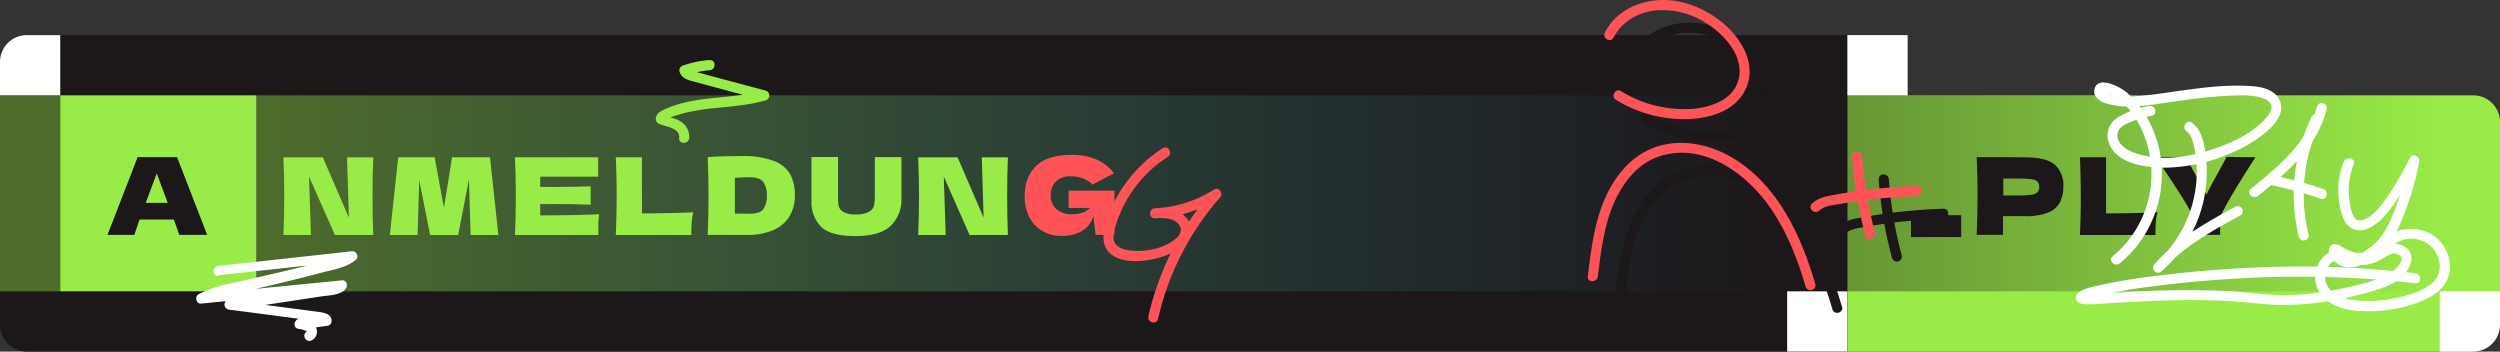
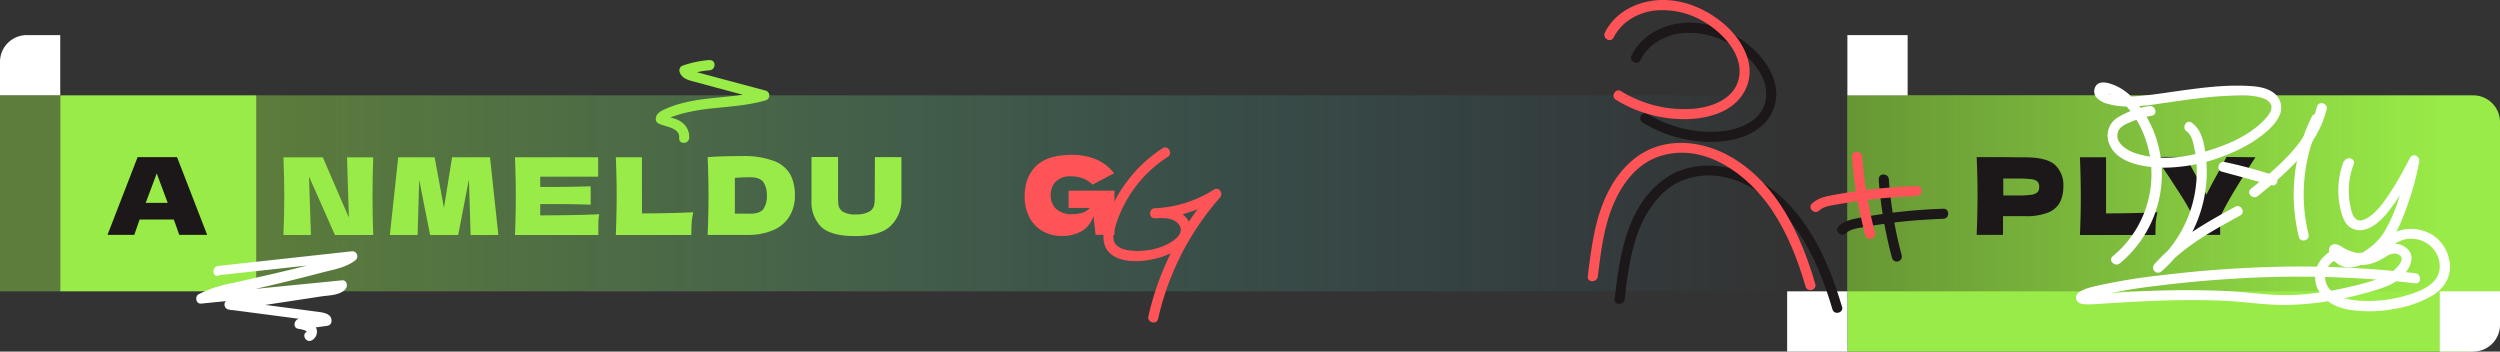
<svg xmlns="http://www.w3.org/2000/svg" viewBox="0 0 747 105.05">
  <rect x="0" y="0" width="747" height="105.05" fill="#333333" stroke="none" />
  <defs>
    <style>.a,.g{fill:#99eb47;}.b{fill:url(#a);}.c{fill:#1c1719;}.d{fill:url(#b);}.e{fill:#fe5458;}.f{fill:#fff;}.g{opacity:0.4;}</style>
    <linearGradient id="a" x1="552" y1="57.77" x2="729" y2="57.77" gradientUnits="userSpaceOnUse">
      <stop offset="0" stop-color="#1c1719" stop-opacity="0.4" />
      <stop offset="1" stop-color="#1c1719" stop-opacity="0" />
    </linearGradient>
    <linearGradient id="b" x1="76.35" y1="57.77" x2="534" y2="57.77" gradientUnits="userSpaceOnUse">
      <stop offset="0" stop-color="#99eb47" stop-opacity="0.4" />
      <stop offset="0.32" stop-color="#7ce27b" stop-opacity="0.29" />
      <stop offset="1" stop-color="#3cf" stop-opacity="0" />
    </linearGradient>
  </defs>
  <path class="a" d="M552,28.49H739a8,8,0,0,1,8,8V95.83a9.22,9.22,0,0,1-9.22,9.22H552a0,0,0,0,1,0,0V28.49A0,0,0,0,1,552,28.49Z" />
  <rect class="b" x="552" y="28.49" width="177" height="58.56" />
-   <path class="c" d="M8,10.49H552a0,0,0,0,1,0,0v94.56a0,0,0,0,1,0,0H8a8,8,0,0,1-8-8V18.51A8,8,0,0,1,8,10.49Z" />
  <rect class="d" x="76.35" y="28.49" width="457.65" height="58.56" />
  <path class="a" d="M766.53,1505.84c-.15,3.6-.22,7.47-.22,11.58s.07,8,.22,11.62H755.08l-7.75-17.47.58,17.47h-8.23q.26-6.21.26-11.62t-.26-11.58h11.78l7.78,18-.55-18Z" transform="translate(-655 -1458.82)" />
  <path class="a" d="M801.41,1505.81l2.5,23.23h-8.29l-.51-16.58-3.2,16.58h-8.39l-3.26-16.45-.48,16.45h-8.29l2.5-23.23h10.88l2.78,15.13,2.43-15.13Z" transform="translate(-655 -1458.82)" />
  <path class="a" d="M816.42,1523.18q12.15-.06,17.63-.35a19.9,19.9,0,0,0-.27,2.71c0,.92,0,2.09,0,3.5H808.87q.25-6.21.25-11.62t-.25-11.61h24.86v5.79H816.42v3.07c1,0,2.54,0,4.54,0q5.09,0,10.53-.19v5.5c-3.63-.12-7.14-.19-10.53-.19-2,0-3.52,0-4.54,0Z" transform="translate(-655 -1458.82)" />
  <path class="a" d="M846.82,1522.58c6.18,0,11.3-.15,15.36-.33a16.66,16.66,0,0,0-.51,3.14c-.07,1-.1,2.22-.1,3.65H839q.25-6.21.26-11.62t-.26-11.61h7.81Z" transform="translate(-655 -1458.82)" />
  <path class="a" d="M886.24,1506.91a9.36,9.36,0,0,1,4.88,4,13.15,13.15,0,0,1,1.39,6.32,11.77,11.77,0,0,1-1.6,6.21,10.39,10.39,0,0,1-4.8,4.11,18.94,18.94,0,0,1-7.87,1.46h-5.79l-6,0q.25-6.32.25-11.75t-.25-11.48c2.54-.22,6-.32,10.24-.32A25.24,25.24,0,0,1,886.24,1506.91Zm-7.1,15.76c2,0,3.3-.48,4-1.44a6.92,6.92,0,0,0,1-4,6.79,6.79,0,0,0-1-3.93c-.7-1-2-1.51-3.92-1.51a42.92,42.92,0,0,0-4.64.19v10.66Z" transform="translate(-655 -1458.82)" />
  <path class="a" d="M916.42,1505.78h7.93v12.73a10.61,10.61,0,0,1-3.21,7.78q-3.15,3.06-10.61,3.07t-10.34-2.93a10.52,10.52,0,0,1-2.72-7.69v-13h7.94v12.44a10.2,10.2,0,0,0,.21,2.29,2.9,2.9,0,0,0,1.34,1.65,6.74,6.74,0,0,0,3.66.77,7.92,7.92,0,0,0,4-.79,3,3,0,0,0,1.52-1.74,10.41,10.41,0,0,0,.24-2.46Z" transform="translate(-655 -1458.82)" />
-   <path class="a" d="M956.16,1505.84c-.15,3.6-.22,7.47-.22,11.58s.07,8,.22,11.62H944.71L937,1511.57l.58,17.47h-8.23q.26-6.21.26-11.62t-.26-11.58h11.78l7.77,18-.54-18Z" transform="translate(-655 -1458.82)" />
  <path class="e" d="M974.3,1515.79H988V1529h-5.63l-.67-5.66a7.81,7.81,0,0,1-3.43,4.51,11.55,11.55,0,0,1-6,1.47,11.35,11.35,0,0,1-5.74-1.44,10.13,10.13,0,0,1-3.94-4.13,13.3,13.3,0,0,1-1.42-6.27q0-5.73,3.42-9.06t10.66-3.33a18.36,18.36,0,0,1,7.28,1.35,13.44,13.44,0,0,1,5.36,4.16q-1.44.73-5.63,2.94l-.8.45a8.13,8.13,0,0,0-2.91-1.87,9.88,9.88,0,0,0-3.52-.62,6,6,0,0,0-4.58,1.61,5.65,5.65,0,0,0-1.5,4,5.51,5.51,0,0,0,1.61,4.13,6.86,6.86,0,0,0,5,1.57,9.78,9.78,0,0,0,2.8-.41,5,5,0,0,0,2.28-1.45H974.3Z" transform="translate(-655 -1458.82)" />
  <path class="f" d="M1392,1545.87h10a0,0,0,0,1,0,0v18a0,0,0,0,1,0,0h-18a0,0,0,0,1,0,0v-10A8,8,0,0,1,1392,1545.87Z" transform="translate(2131 1650.92) rotate(180)" />
  <path class="f" d="M8,10.49H18a0,0,0,0,1,0,0v18a0,0,0,0,1,0,0H0a0,0,0,0,1,0,0v-10A8,8,0,0,1,8,10.49Z" />
-   <path class="c" d="M1241,1529.65h-15v-6.53h15Z" transform="translate(-655 -1458.82)" />
  <path class="c" d="M1260.17,1505.84c4.24,0,7.2.75,8.86,2.25a8.13,8.13,0,0,1,2.5,6.36,10.55,10.55,0,0,1-1,4.78,6.79,6.79,0,0,1-3.49,3.07,17.34,17.34,0,0,1-6.88,1.11h-6.66V1529h-7.87q.25-6.21.26-11.62t-.26-11.61h7.87v0Zm-2.24,11.39a27.62,27.62,0,0,0,4-.21,3.3,3.3,0,0,0,1.86-.75,2.2,2.2,0,0,0,.52-1.6,2.23,2.23,0,0,0-.49-1.58,3.13,3.13,0,0,0-1.82-.72,30.42,30.42,0,0,0-4-.2h-4.42v5.06Z" transform="translate(-655 -1458.82)" />
  <path class="c" d="M1284.29,1522.58c6.19,0,11.31-.15,15.37-.33a17.56,17.56,0,0,0-.52,3.14c-.06,1-.09,2.22-.09,3.65h-22.56q.26-6.21.25-11.62t-.25-11.61h7.8Z" transform="translate(-655 -1458.82)" />
  <path class="c" d="M1328.94,1505.81l-.61.93q-3.43,5.31-5.87,9.39t-4.08,7.5V1529H1310v-6a55,55,0,0,0-2.78-4.95q-1.6-2.54-4.54-7-2.31-3.39-3.52-5.34h9q1,1.95,3.13,5.79c1.45,2.6,2.44,4.44,3,5.5.74-1.55,1.75-3.46,3-5.72q2.21-4,3-5.57Z" transform="translate(-655 -1458.82)" />
  <rect class="f" x="534" y="87.05" width="18" height="18" />
  <rect class="f" x="552" y="10.49" width="18" height="18" />
  <rect class="a" x="18" y="28.49" width="58.56" height="58.56" />
  <path class="c" d="M708.56,1529c-.4-1.22-.95-2.74-1.63-4.58H696.72l-1.6,4.58h-8l9-23.23h11.78l9,23.23Zm-3.45-9.57q-1.23-3.36-2.5-6.72l-.77-2.08c-.75,1.94-1.84,4.88-3.3,8.8Z" transform="translate(-655 -1458.82)" />
  <rect class="g" y="28.49" width="18" height="58.56" />
  <path class="f" d="M1288.45,1537.48a34.67,34.67,0,0,0,12-32.6,32.93,32.93,0,0,0-8-16.54,15.27,15.27,0,0,0-7.39-4.66c-1.29-.3-2.78-.47-3.71.67a2.87,2.87,0,0,0,0,3.52,6.53,6.53,0,0,0,3.56,2,20.24,20.24,0,0,0,5.19.77,62.54,62.54,0,0,0,10.3-.87c7.29-1,14.59-2.23,22-2.36,2.89-.05,6.17-.23,8.93.84a3.65,3.65,0,0,1,2.25,1.85c.56,1.45-.61,3-1.51,4-4.23,4.74-10.3,7.49-16.24,9.42-7.24,2.35-15.3,3.51-22.69,1.1-2.61-.85-6.47-3.18-5.23-6.54.61-1.65,2.95-2.48,4.44-3.09a28.53,28.53,0,0,1,5.61-1.59c1.89-.34,1.09-3.23-.8-2.89a25.87,25.87,0,0,0-9.52,3.5,6.3,6.3,0,0,0-2.45,7.64c2.23,6.06,10.76,7.21,16.3,7.28a50.87,50.87,0,0,0,20-4.32,41,41,0,0,0,8-4.33c2.42-1.72,5.12-3.9,6.46-6.62a5.5,5.5,0,0,0-1.6-7.11c-2.18-1.63-5-1.92-7.67-2.06-7.4-.38-14.78.67-22.1,1.7-3.56.51-7.13,1.06-10.71,1.34-3,.25-7,.47-9.7-1.1.07,0-.55-.4-.47-.39l-.24.41a6.36,6.36,0,0,1,.76.14,10.24,10.24,0,0,1,1.79.62,13.51,13.51,0,0,1,3.74,2.71,27.1,27.1,0,0,1,5.24,7.75,31.77,31.77,0,0,1-8.7,37.71c-1.49,1.23.64,3.34,2.12,2.12Z" transform="translate(-655 -1458.82)" />
  <path class="f" d="M1308.36,1498.07c1.52,1.06,1.92,3.21,2.29,4.92a31.5,31.5,0,0,1,.71,5.48,36.61,36.61,0,0,1-12.58,29.26l2.13,2.12c6.43-7.32,15-12,23.48-16.65,1.69-.93.18-3.52-1.52-2.6-8.66,4.73-17.49,9.63-24.09,17.13a1.5,1.5,0,0,0,2.13,2.12,39.44,39.44,0,0,0,13.17-34.54c-.46-3.51-1.1-7.66-4.2-9.83-1.59-1.12-3.09,1.48-1.52,2.59Z" transform="translate(-655 -1458.82)" />
  <path class="f" d="M1329.66,1517.39c8.63-7,17.74-14.64,20.55-25.89.46-1.87-2.43-2.67-2.9-.79-2.67,10.7-11.57,17.94-19.77,24.56-1.5,1.21.63,3.32,2.12,2.12Z" transform="translate(-655 -1458.82)" />
  <path class="f" d="M1345.75,1493.69a52.9,52.9,0,0,0-3.85,35.92c.46,1.88,3.36,1.08,2.89-.79a49.65,49.65,0,0,1,3.55-33.61c.84-1.73-1.74-3.25-2.59-1.52Z" transform="translate(-655 -1458.82)" />
-   <path class="f" d="M1333.67,1514.13a129.78,129.78,0,0,1,14.75,4.06c1.83.62,2.62-2.28.8-2.9a131.84,131.84,0,0,0-14.75-4c-1.88-.41-2.69,2.48-.8,2.89Z" transform="translate(-655 -1458.82)" />
+   <path class="f" d="M1333.67,1514.13c1.83.62,2.62-2.28.8-2.9a131.84,131.84,0,0,0-14.75-4c-1.88-.41-2.69,2.48-.8,2.89Z" transform="translate(-655 -1458.82)" />
  <path class="f" d="M1355.28,1507.06a24.43,24.43,0,0,0-1.14,13.33c.4,2,1,4.41,2.51,5.89a5.18,5.18,0,0,0,5,1.11c4-1.08,6.86-5.09,9.13-8.27a101.2,101.2,0,0,0,6.85-11.69l-2.74-1.16a84.35,84.35,0,0,1-3.09,11.78,45.46,45.46,0,0,1-4.71,10.59,17.94,17.94,0,0,1-4.51,4.56c-1.74,1.25-4.31,3-6.57,2.35a3.18,3.18,0,0,1-1.46-.9c-.24-.24-.37-.52-.58-.77,0,0-.07-.16-.11-.2l-.06-.2-1.36,1.19a12.91,12.91,0,0,0,2.55,1.39,10.18,10.18,0,0,0,8.49.52c4.4-1.84,6.89-6.57,12.14-6.43a8.49,8.49,0,0,1,7.33,4.32c1.6,2.89,1.47,6.39-1,8.72s-6.31,3.53-9.61,4.37a39.55,39.55,0,0,1-12.07,1.12c-3.34-.21-7.27-.88-9.4-3.76a5.58,5.58,0,0,1,1.62-8.19c2.23-1.23,4.33.67,6.53,1.09,3.15.59,5.93-.49,8.58-2.1a5.41,5.41,0,0,1,2.84-1.15c.85,0,2.25.63,2.19,1.62-.09,1.3-1.59,2.77-2.51,3.56a11.34,11.34,0,0,1-3,1.83,67.05,67.05,0,0,1-9.7,2.86,95.51,95.51,0,0,1-9.91,1.86,72.13,72.13,0,0,1-12.46.63c-5-.22-9.92-.91-14.89-1.16a291.94,291.94,0,0,0-35.37.71c-1.56.12-3.12.24-4.69.3-.52,0-1,0-1.57,0l-.55,0c-.08,0-.4,0-.11,0h-.06c0,.16-.74-.62,0,0a1.48,1.48,0,0,1,.55,1,3.39,3.39,0,0,1-.15.56c-.11.24-.2.3-.13.17l.07-.06s-.29.18-.07.06l.28-.16a1.57,1.57,0,0,1,.46-.2c.33-.12.66-.24,1-.34.81-.26,1.63-.47,2.46-.67a153.6,153.6,0,0,1,16.36-2.81q11.53-1.48,23.16-2.19a309.92,309.92,0,0,1,46.31.45q4.29.38,8.58.88c1.91.23,1.89-2.77,0-3a298.54,298.54,0,0,0-48.94-1.66c-8.85.4-17.7,1.13-26.5,2.2a177.64,177.64,0,0,0-19.33,3.13c-1.57.37-8.11,1.54-6.31,4.53.57,1,1.79,1,2.78,1.08a38,38,0,0,0,4.13-.15c12.71-.83,25.34-1.51,38.08-.85,5.18.27,10.33,1.06,15.5,1.17a81.72,81.72,0,0,0,16.3-1.41,100.6,100.6,0,0,0,12.43-3c2.81-.88,5.48-1.82,7.69-3.86,2.47-2.28,4.72-6.38,1.3-8.89-2.42-1.77-5.07-1.22-7.48.24a13,13,0,0,1-4.06,1.87,7.59,7.59,0,0,1-4.53-.59,9.19,9.19,0,0,0-3.8-1,7,7,0,0,0-4.39,2,8.56,8.56,0,0,0-2,9.94c1.72,3.6,5.48,5.48,9.26,6.13a39.13,39.13,0,0,0,13-.13,34,34,0,0,0,11.76-3.94c3.19-1.91,5.51-4.91,5.48-8.76a11.63,11.63,0,0,0-5-9.35,12.15,12.15,0,0,0-8.64-1.79c-3,.47-5.32,2.23-7.58,4.14-2,1.72-4.24,3.29-7.07,2.77a13.47,13.47,0,0,1-4.17-1.82c-.92-.52-2-1.08-3-.34-1.18.9-.69,2.52,0,3.57a6.53,6.53,0,0,0,3.69,2.81c2.86.77,5.88-.63,8.22-2.18a22.33,22.33,0,0,0,5.41-4.94c2.51-3.27,4-7.31,5.39-11.15a84.79,84.79,0,0,0,3.55-13.1c.3-1.57-1.9-2.76-2.74-1.16-1.73,3.3-3.47,6.59-5.5,9.72-1.86,2.85-4.09,6.26-7,8.1-1.12.7-2.76,1.43-3.86.29s-1.43-3.35-1.68-4.86a21.57,21.57,0,0,1,1.21-11.3c.69-1.81-2.21-2.59-2.89-.8Z" transform="translate(-655 -1458.82)" />
  <path class="e" d="M1002.42,1503.09A41.08,41.08,0,0,0,991.06,1514c-2.89,4.09-5.47,9.14-6.22,14.14-1.94,12.86,19.79,9.39,24.79,2.89a5.64,5.64,0,0,0-.61-7.61c-2.38-2.34-5.79-2.47-8.93-2.36v3a38.46,38.46,0,0,0,19.16-6l-1.82-2.36a85.45,85.45,0,0,0-19.29,37.61c-.43,1.89,2.47,2.69,2.89.8a82.25,82.25,0,0,1,18.52-36.29c1.08-1.21-.31-3.31-1.82-2.35a35.35,35.35,0,0,1-17.64,5.56c-1.92.08-1.93,3.07,0,3,2.16-.07,4.78-.25,6.54,1.23s1.46,3.31-.13,4.72c-3.26,2.88-8.27,4-12.51,3.79-1.8-.09-4.07-.36-5.4-1.72-1.55-1.57-.76-4-.21-5.89a37.36,37.36,0,0,1,15.55-20.46c1.62-1,.12-3.64-1.51-2.59Z" transform="translate(-655 -1458.82)" />
  <path class="f" d="M720.31,1541.06l40.06-4.39-1.06-2.56a12.35,12.35,0,0,1-4.73,2l-5.7,1.5q-6.07,1.59-12.19,3t-12,2.74a37.33,37.33,0,0,0-10.34,3.38c-1.24.69-.77,3,.75,2.8l42.18-4.17-1.06-2.56c-.65.79-1.82.85-2.77,1l-4.43.68-8.62,1.31-17.24,2.62a1.48,1.48,0,0,0-1.07,1.64,1.53,1.53,0,0,0,1.47,1.3l14.5,1.9,7.13.94,3.44.45c.65.09,1.32.15,2,.26a3.25,3.25,0,0,1,.69.14c.46.25.43,0-.09-.85l1-1c-2.57.38-5.16.66-7.75.87-1.55.12-2.18,2.65-.39,3a8.07,8.07,0,0,1,2,.49,1.3,1.3,0,0,1,.58.36c.17.23,0,0,0,0-1.69.94-.18,3.53,1.51,2.59a2.9,2.9,0,0,0,1.14-4c-.86-1.62-2.82-2.08-4.49-2.36l-.4,3q4.29-.35,8.54-1a1.44,1.44,0,0,0,1.05-1c.41-2.6-2.3-2.92-4.23-3.18l-8.85-1.16-17.45-2.29.4,3,18.22-2.77,8.87-1.35c2.3-.35,5.67-.28,7.29-2.25.73-.88.36-2.7-1.06-2.56l-42.18,4.17.76,2.79c3.32-1.85,7.13-2.53,10.8-3.34q6.15-1.35,12.26-2.82t12.17-3.07c3.49-.91,7.48-1.51,10.33-3.86a1.51,1.51,0,0,0-1.06-2.56l-40.06,4.39c-1.9.21-1.92,3.22,0,3Z" transform="translate(-655 -1458.82)" />
  <path class="a" d="M867,1476.75a31.81,31.81,0,0,0-7.91,1.64,1.52,1.52,0,0,0-1.05,1.85c.64,1.93,2.3,2.43,4.09,2.91L869,1485l14,3.75v-2.9c-5.59,1.63-11.4,1.81-17.14,2.53a50.62,50.62,0,0,0-8.19,1.58,33.23,33.23,0,0,0-4,1.49c-1.19.54-2.41,1.14-2.68,2.54a1.57,1.57,0,0,0,.69,1.7c2.05,1.06,6.56,1.19,6.26,4.38-.18,1.92,2.82,1.91,3,0a5.38,5.38,0,0,0-2.22-4.71c-1.64-1.27-3.73-1.33-5.52-2.27l.69,1.7c.12-.61,2.61-1.29,3.15-1.48a34.23,34.23,0,0,1,3.72-1,62.33,62.33,0,0,1,7.69-1.17c5.15-.53,10.36-.89,15.36-2.34a1.52,1.52,0,0,0,0-2.9l-12.09-3.23-5.92-1.59-2.84-.76c-.44-.12-1.81-.27-2-.82l-1,1.84a28.83,28.83,0,0,1,7.11-1.53c1.91-.15,1.93-3.15,0-3Z" transform="translate(-655 -1458.82)" />
  <path class="c" d="M1206.53,1528.53c1.53-1.42,4-1.58,5.94-1.93,2.57-.46,5.16-.87,7.75-1.2,5.13-.65,10.29-1,15.46-1.21,1.92-.06,1.93-3.06,0-3a167.64,167.64,0,0,0-16.9,1.4c-2.7.37-5.38.79-8.06,1.29-2.31.42-4.54.89-6.31,2.53-1.42,1.32.7,3.44,2.12,2.12Z" transform="translate(-655 -1458.82)" />
  <path class="c" d="M1216.34,1512.4a126.74,126.74,0,0,0,4,23.52,1.5,1.5,0,0,0,2.89-.8,122.33,122.33,0,0,1-3.84-22.72c-.14-1.92-3.14-1.93-3,0Z" transform="translate(-655 -1458.82)" />
  <path class="c" d="M1205.38,1550.46c-4.22-14.43-11.14-29.46-24.49-37.56-6.25-3.79-13.83-5.65-21-4s-12.5,6.84-15.89,13.09c-4.35,8-5.47,17.27-6.56,26.21-.24,1.91,2.77,1.9,3,0,.91-7.48,1.82-15.24,4.92-22.19,2.65-5.94,7-11.53,13.36-13.66,13.46-4.51,26.61,5.38,33.74,16,4.68,7,7.72,14.87,10.07,22.89.54,1.85,3.44,1.06,2.89-.8Z" transform="translate(-655 -1458.82)" />
  <path class="c" d="M1145.12,1476.83c2.37-4.71,7.11-7.43,12.26-8.08a24.2,24.2,0,0,1,16.28,4.34c4.8,3.24,9.86,8.94,9,15.18-.93,6.81-8.14,9.44-14.1,9.86a36,36,0,0,1-21.24-5.3c-1.65-1-3.16,1.58-1.51,2.59a38.87,38.87,0,0,0,21.46,5.77c7.17-.24,15-2.72,17.73-10,2.6-6.92-1.91-14.23-7.07-18.58s-11.9-7.2-18.7-7-13.56,3.46-16.71,9.71c-.87,1.72,1.72,3.24,2.59,1.51Z" transform="translate(-655 -1458.82)" />
  <path class="e" d="M1198.56,1521.75c1.53-1.42,4-1.58,5.94-1.94,2.57-.46,5.16-.86,7.75-1.19,5.13-.65,10.29-1,15.46-1.21,1.92-.06,1.93-3.06,0-3a167.64,167.64,0,0,0-16.9,1.4c-2.7.37-5.39.79-8.06,1.28-2.31.43-4.54.9-6.31,2.54-1.42,1.32.7,3.43,2.12,2.12Z" transform="translate(-655 -1458.82)" />
  <path class="e" d="M1208.37,1505.62a126.74,126.74,0,0,0,4,23.52,1.5,1.5,0,0,0,2.89-.8,122.33,122.33,0,0,1-3.84-22.72c-.14-1.92-3.14-1.93-3,0Z" transform="translate(-655 -1458.82)" />
  <path class="e" d="M1197.41,1543.68c-4.22-14.43-11.14-29.46-24.49-37.56-6.25-3.79-13.83-5.65-21.05-4s-12.49,6.84-15.88,13.09c-4.35,8-5.47,17.27-6.56,26.21-.24,1.91,2.77,1.89,3,0,.91-7.48,1.82-15.24,4.92-22.19,2.65-5.94,7-11.53,13.36-13.66,13.46-4.51,26.61,5.38,33.74,16,4.68,7,7.72,14.87,10.07,22.89.54,1.85,3.44,1.06,2.89-.8Z" transform="translate(-655 -1458.82)" />
  <path class="e" d="M1137.15,1470.05c2.37-4.71,7.11-7.43,12.26-8.08a24.2,24.2,0,0,1,16.28,4.34c4.79,3.24,9.86,8.94,9,15.18-.93,6.81-8.14,9.44-14.1,9.86a36,36,0,0,1-21.24-5.3c-1.65-1-3.16,1.58-1.51,2.59a39,39,0,0,0,21.46,5.77c7.17-.24,15-2.72,17.73-10,2.6-6.92-1.92-14.23-7.08-18.58s-11.89-7.2-18.69-7-13.57,3.46-16.71,9.71c-.87,1.72,1.72,3.24,2.59,1.51Z" transform="translate(-655 -1458.82)" />
</svg>